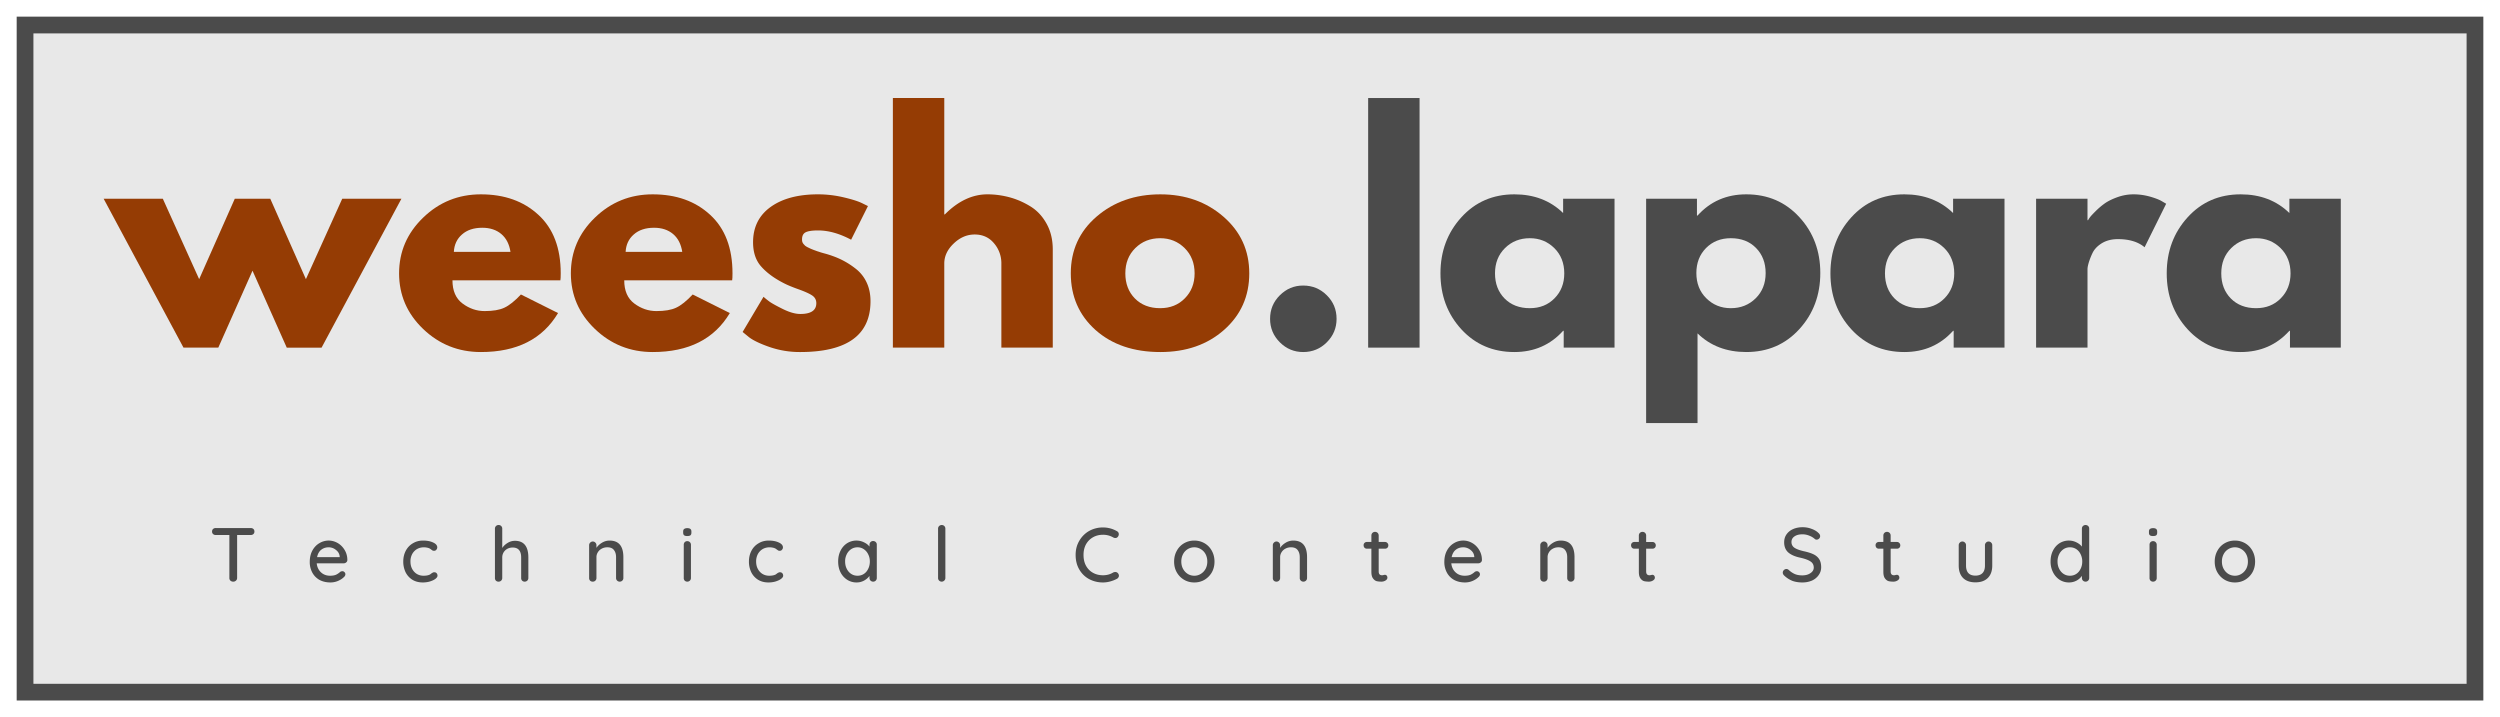
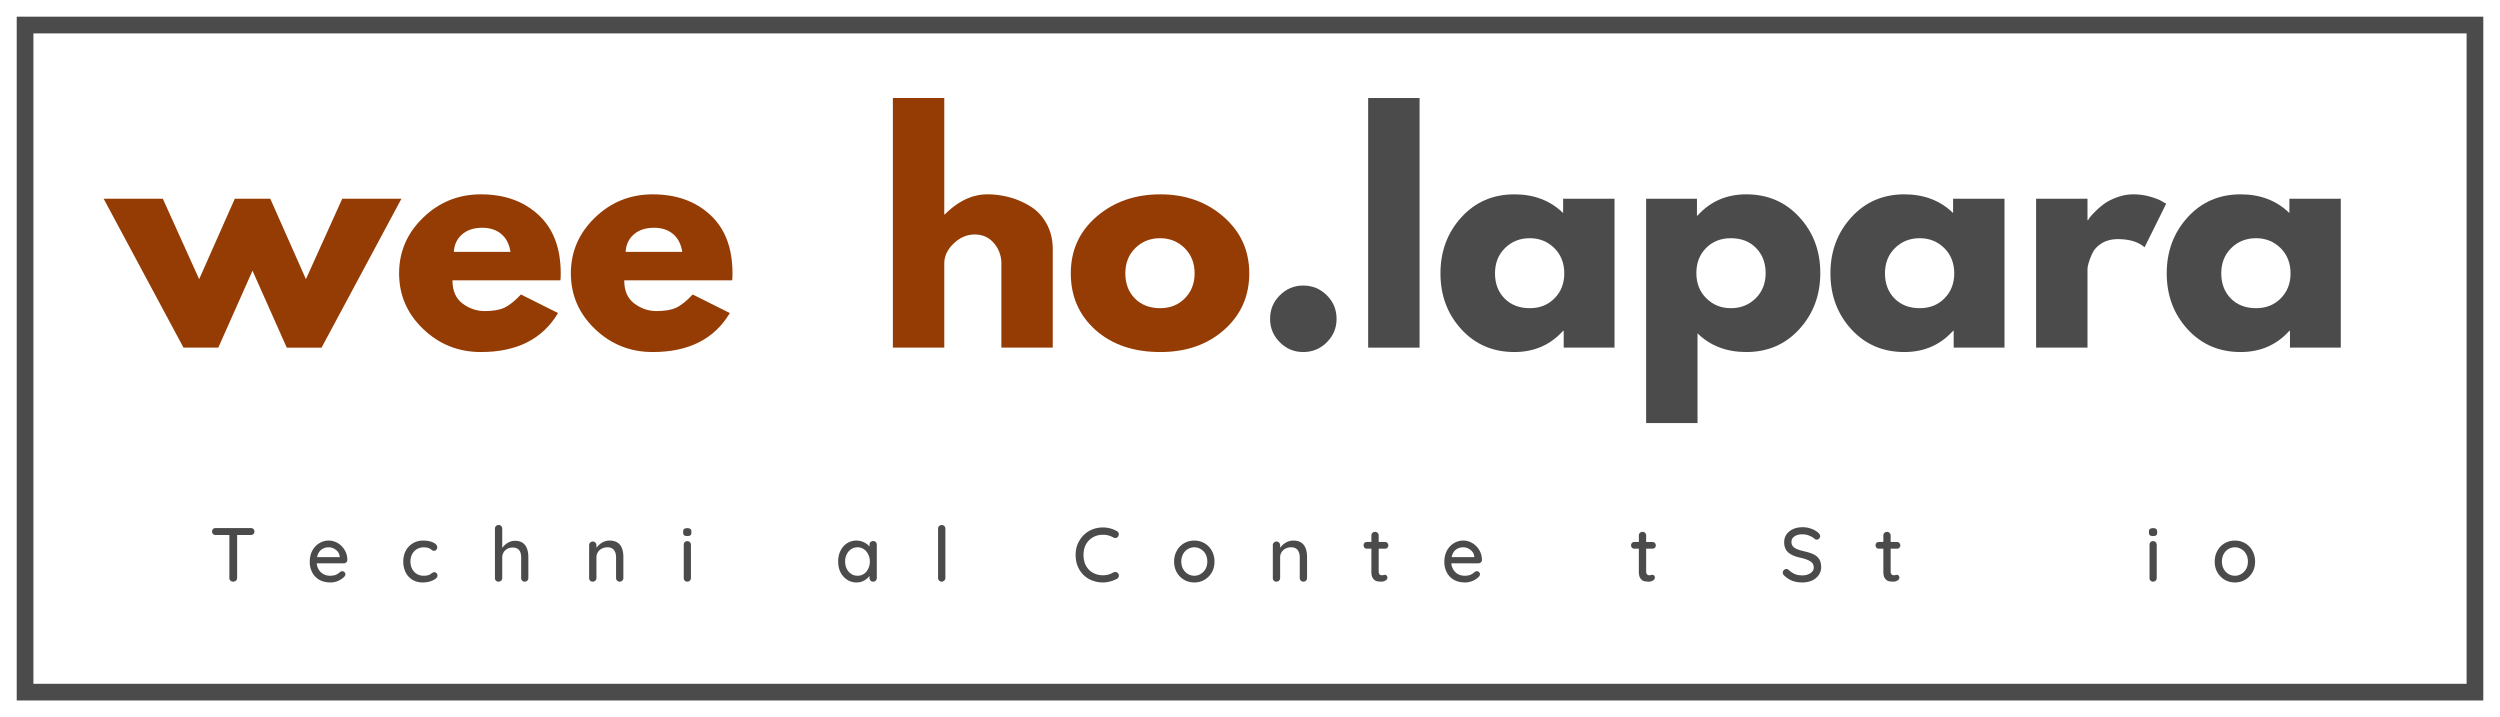
<svg xmlns="http://www.w3.org/2000/svg" viewBox="19.18 139.21 336.63 96.57">
  <g>
    <defs>
      <clipPath id="c09a2ff9-68eb-423f-be06-17d653cac4d0">
-         <path d="M21.418 141.457h332.164v92.086H21.418Zm0 0" />
+         <path d="M21.418 141.457h332.164H21.418Zm0 0" />
      </clipPath>
      <clipPath id="e71fb0bb-4236-49cf-a707-0ed159ee9d4d">
        <path d="M21.43 141.457h332.132v92.074H21.43Zm0 0" />
      </clipPath>
    </defs>
    <g clip-path="url(#c09a2ff9-68eb-423f-be06-17d653cac4d0)">
      <path d="M21.418 141.457h332.164v92.086H21.418Zm0 0" fill="#e8e8e8" />
    </g>
    <g clip-path="url(#e71fb0bb-4236-49cf-a707-0ed159ee9d4d)">
      <path stroke-width="4.5" stroke="#4b4b4b" d="M21.43 141.457h332.133v92.074H21.43Zm0 0" fill="none" />
    </g>
    <path d="M48.574 186.019h-4.687l-10.75-20.047h7.968l4.891 10.828 4.797-10.828h4.781l4.797 10.828 4.89-10.828h7.97L62.48 186.02h-4.688l-4.61-10.36Zm0 0" style="fill: rgb(149, 60, 4);" />
    <path d="M94.636 176.957H80.105c0 1.406.453 2.449 1.36 3.125.913.68 1.905 1.015 2.968 1.015 1.125 0 2.008-.148 2.656-.453.656-.3 1.399-.895 2.234-1.781l5 2.5c-2.085 3.5-5.546 5.25-10.39 5.25-3.024 0-5.617-1.035-7.781-3.11-2.157-2.07-3.235-4.566-3.235-7.484 0-2.914 1.078-5.414 3.235-7.5 2.164-2.094 4.757-3.14 7.78-3.14 3.177 0 5.759.921 7.75 2.765 2 1.836 3 4.46 3 7.875 0 .469-.015.781-.046.938Zm-14.344-3.829h7.625c-.156-1.039-.57-1.843-1.234-2.406-.668-.562-1.524-.844-2.563-.844-1.148 0-2.058.305-2.734.907-.68.593-1.043 1.375-1.094 2.343Zm0 0" style="fill: rgb(149, 60, 4);" />
    <path d="M117.765 176.957h-14.531c0 1.406.453 2.449 1.36 3.125.913.68 1.905 1.015 2.968 1.015 1.125 0 2.008-.148 2.656-.453.656-.3 1.399-.895 2.234-1.781l5 2.5c-2.085 3.5-5.546 5.25-10.39 5.25-3.024 0-5.617-1.035-7.781-3.11-2.157-2.07-3.235-4.566-3.235-7.484 0-2.914 1.078-5.414 3.235-7.5 2.164-2.094 4.757-3.14 7.78-3.14 3.177 0 5.759.921 7.75 2.765 2 1.836 3 4.46 3 7.875 0 .469-.015.781-.046.938Zm-14.344-3.829h7.625c-.156-1.039-.57-1.843-1.234-2.406-.668-.562-1.524-.844-2.563-.844-1.148 0-2.058.305-2.734.907-.68.593-1.043 1.375-1.094 2.343Zm0 0" style="fill: rgb(149, 60, 4);" />
-     <path d="M129.332 165.378c1.145 0 2.274.133 3.391.391 1.125.262 1.957.523 2.5.781l.828.406-2.265 4.532c-1.563-.832-3.047-1.25-4.454-1.25-.78 0-1.34.086-1.671.25-.325.168-.485.484-.485.953 0 .105.008.21.031.312a.87.87 0 0 0 .157.297c.082.094.156.172.218.235.07.062.188.136.344.218.156.075.274.133.36.172.093.043.242.106.453.188.207.074.363.133.468.172.102.03.282.09.532.172.25.074.437.125.562.156.813.23 1.516.492 2.11.781a10.49 10.49 0 0 1 1.89 1.172 5.022 5.022 0 0 1 1.547 1.875c.363.75.547 1.61.547 2.578 0 4.563-3.164 6.844-9.484 6.844a12.47 12.47 0 0 1-4.094-.672c-1.281-.445-2.211-.89-2.781-1.328l-.86-.703 2.813-4.735c.207.188.476.406.812.656.344.243.957.579 1.844 1.016.883.43 1.648.64 2.297.64 1.437 0 2.156-.484 2.156-1.452 0-.438-.183-.782-.547-1.032-.367-.25-.984-.53-1.86-.843-.874-.313-1.558-.598-2.046-.86-1.25-.644-2.242-1.379-2.969-2.203-.73-.82-1.094-1.91-1.094-3.266 0-2.03.786-3.613 2.36-4.75 1.57-1.132 3.703-1.703 6.39-1.703Zm0 0" style="fill: rgb(149, 60, 4);" />
    <path d="M139.407 186.019v-33.61h6.922v15.673h.078c1.789-1.801 3.703-2.704 5.734-2.704.988 0 1.973.133 2.953.391.977.262 1.914.668 2.813 1.219.906.554 1.633 1.328 2.187 2.328.563 1 .844 2.168.844 3.5v13.203h-6.922v-11.328a4.1 4.1 0 0 0-1-2.734c-.656-.782-1.523-1.172-2.594-1.172-1.043 0-1.984.406-2.828 1.218-.844.805-1.265 1.7-1.265 2.688v11.328Zm0 0" style="fill: rgb(149, 60, 4);" />
    <path d="M166.693 183.644c-2.218-1.988-3.328-4.531-3.328-7.625 0-3.102 1.156-5.648 3.469-7.64 2.32-2 5.188-3 8.594-3 3.363 0 6.195 1.007 8.5 3.015 2.312 2.012 3.469 4.555 3.469 7.625 0 3.074-1.133 5.61-3.391 7.61-2.25 1.992-5.11 2.984-8.578 2.984-3.594 0-6.508-.989-8.735-2.969Zm5.36-11.031c-.899.886-1.344 2.023-1.344 3.406 0 1.375.426 2.5 1.281 3.375.864.875 2 1.313 3.406 1.313 1.352 0 2.461-.442 3.329-1.329.875-.882 1.312-2.004 1.312-3.359 0-1.383-.45-2.52-1.344-3.406-.898-.883-1.996-1.328-3.297-1.328-1.335 0-2.449.445-3.343 1.328Zm0 0" style="fill: rgb(149, 60, 4);" />
    <path d="M194.652 177.66c1.25 0 2.312.437 3.187 1.312.875.867 1.313 1.922 1.313 3.172 0 1.23-.438 2.281-1.313 3.156s-1.937 1.313-3.187 1.313c-1.219 0-2.266-.438-3.14-1.313-.876-.875-1.313-1.926-1.313-3.156 0-1.25.437-2.305 1.312-3.172.875-.875 1.922-1.312 3.14-1.312Zm0 0" fill="#4b4b4b" />
    <path d="M203.405 186.019v-33.61h6.922v33.61Zm0 0" fill="#4b4b4b" />
    <path d="M215.954 183.55c-1.875-2.05-2.813-4.562-2.813-7.531 0-2.969.938-5.484 2.813-7.547 1.875-2.062 4.254-3.094 7.14-3.094 2.657 0 4.844.84 6.563 2.516v-1.922h6.922v20.047h-6.844v-2.266h-.078c-1.719 1.907-3.906 2.86-6.563 2.86-2.886 0-5.265-1.02-7.14-3.063Zm5.875-10.937c-.899.886-1.344 2.023-1.344 3.406 0 1.375.426 2.5 1.281 3.375.864.875 2 1.313 3.407 1.313 1.351 0 2.46-.442 3.328-1.329.875-.882 1.312-2.004 1.312-3.359 0-1.383-.45-2.52-1.344-3.406-.898-.883-1.996-1.328-3.296-1.328-1.336 0-2.45.445-3.344 1.328Zm0 0" fill="#4b4b4b" />
    <path d="M261.474 168.457c1.875 2.042 2.813 4.546 2.813 7.515 0 2.969-.938 5.484-2.813 7.547-1.875 2.063-4.261 3.094-7.156 3.094-2.656 0-4.844-.836-6.562-2.516v12.078h-6.922v-30.203h6.844v2.266h.078c1.718-1.906 3.906-2.86 6.562-2.86 2.895 0 5.281 1.028 7.156 3.079Zm-5.89 10.921c.894-.882 1.344-2.015 1.344-3.39 0-1.383-.434-2.516-1.297-3.39-.856-.876-1.985-1.313-3.391-1.313-1.355 0-2.469.445-3.344 1.328-.867.886-1.297 2.008-1.297 3.36 0 1.386.446 2.523 1.344 3.405.895.887 1.992 1.329 3.297 1.329 1.332 0 2.445-.442 3.344-1.329Zm0 0" fill="#4b4b4b" />
    <path d="M268.464 183.55c-1.875-2.05-2.813-4.562-2.813-7.531 0-2.969.938-5.484 2.813-7.547 1.875-2.062 4.254-3.094 7.14-3.094 2.657 0 4.844.84 6.563 2.516v-1.922h6.922v20.047h-6.844v-2.266h-.078c-1.719 1.907-3.906 2.86-6.563 2.86-2.886 0-5.265-1.02-7.14-3.063Zm5.875-10.937c-.899.886-1.344 2.023-1.344 3.406 0 1.375.426 2.5 1.281 3.375.864.875 2 1.313 3.406 1.313 1.352 0 2.461-.442 3.329-1.329.875-.882 1.312-2.004 1.312-3.359 0-1.383-.45-2.52-1.344-3.406-.898-.883-1.996-1.328-3.296-1.328-1.336 0-2.45.445-3.344 1.328Zm0 0" fill="#4b4b4b" />
    <path d="M293.344 186.019v-20.047h6.922v2.89h.078c.05-.1.133-.234.25-.39.113-.156.363-.426.75-.812.394-.395.812-.75 1.25-1.063.445-.312 1.02-.594 1.719-.844a6.425 6.425 0 0 1 2.156-.375 8.16 8.16 0 0 1 2.234.313c.727.21 1.258.418 1.594.625l.562.328-2.906 5.86c-.855-.727-2.055-1.094-3.594-1.094-.836 0-1.554.183-2.156.547-.594.367-1.015.808-1.265 1.328a9.163 9.163 0 0 0-.516 1.328c-.106.367-.156.652-.156.86v10.546Zm0 0" fill="#4b4b4b" />
    <path d="M313.747 183.55c-1.875-2.05-2.813-4.562-2.813-7.531 0-2.969.938-5.484 2.813-7.547 1.875-2.062 4.254-3.094 7.14-3.094 2.657 0 4.844.84 6.563 2.516v-1.922h6.922v20.047h-6.844v-2.266h-.078c-1.719 1.907-3.906 2.86-6.563 2.86-2.886 0-5.265-1.02-7.14-3.063Zm5.875-10.937c-.899.886-1.344 2.023-1.344 3.406 0 1.375.426 2.5 1.281 3.375.864.875 2 1.313 3.406 1.313 1.352 0 2.461-.442 3.329-1.329.875-.882 1.312-2.004 1.312-3.359 0-1.383-.45-2.52-1.344-3.406-.898-.883-1.996-1.328-3.296-1.328-1.336 0-2.45.445-3.344 1.328Zm0 0" fill="#4b4b4b" />
    <path d="M52.938 210.311a.53.53 0 0 1 .36.125c.093.086.14.2.14.344a.43.43 0 0 1-.14.344.51.51 0 0 1-.36.125H51.11v5.781a.467.467 0 0 1-.156.36.507.507 0 0 1-.375.14.532.532 0 0 1-.375-.14.483.483 0 0 1-.14-.36v-5.781h-1.829a.504.504 0 0 1-.36-.125.43.43 0 0 1-.14-.344c0-.145.047-.258.14-.344a.522.522 0 0 1 .36-.125Zm0 0" fill="#4b4b4b" />
    <path d="M65.952 214.624a.39.39 0 0 1-.156.312.467.467 0 0 1-.329.125h-3.64c.05.5.242.906.578 1.219.332.305.738.453 1.219.453.332 0 .601-.047.812-.14.207-.102.39-.227.547-.375a.573.573 0 0 1 .297-.094c.113 0 .207.043.281.125a.365.365 0 0 1 .125.281c0 .148-.07.277-.203.39-.2.2-.465.372-.797.516a2.614 2.614 0 0 1-1 .203c-.562 0-1.058-.113-1.484-.343a2.472 2.472 0 0 1-.969-.985 2.973 2.973 0 0 1-.344-1.437c0-.57.114-1.078.344-1.516.238-.437.55-.77.938-1a2.41 2.41 0 0 1 1.265-.36c.438 0 .848.118 1.235.345.382.23.69.542.921.937.239.398.36.844.36 1.344Zm-2.516-1.719c-.387 0-.719.11-1 .328-.281.219-.469.555-.562 1h3.047v-.078c-.032-.363-.2-.66-.5-.89a1.523 1.523 0 0 0-.985-.36Zm0 0" fill="#4b4b4b" />
    <path d="M76.152 211.999c.54 0 .992.09 1.36.265.363.168.546.387.546.657a.46.46 0 0 1-.125.312.344.344 0 0 1-.28.14.552.552 0 0 1-.22-.03 6.129 6.129 0 0 0-.203-.141 1.24 1.24 0 0 0-.203-.14 1.315 1.315 0 0 0-.344-.11 2.124 2.124 0 0 0-.406-.047c-.367 0-.687.086-.969.25a1.78 1.78 0 0 0-.64.688 2.114 2.114 0 0 0-.219.968c0 .367.07.696.219.985.156.293.363.523.625.687.27.168.578.25.922.25.363 0 .656-.055.875-.172a5.25 5.25 0 0 1 .187-.14.992.992 0 0 1 .188-.11.351.351 0 0 1 .187-.047c.133 0 .238.043.313.125.082.086.125.2.125.344 0 .137-.094.277-.282.422-.18.137-.418.25-.718.344-.305.094-.633.14-.985.14-.523 0-.984-.117-1.39-.359a2.518 2.518 0 0 1-.922-1.016 3.3 3.3 0 0 1-.313-1.453c0-.52.11-.992.328-1.422.227-.437.547-.773.953-1.015.407-.25.868-.375 1.391-.375Zm0 0" fill="#4b4b4b" />
    <path d="M88.512 212.03c1.207 0 1.812.75 1.812 2.25v2.75a.483.483 0 0 1-.484.5.483.483 0 0 1-.36-.14.504.504 0 0 1-.124-.36v-2.75c0-.895-.383-1.344-1.141-1.344-.406 0-.746.133-1.016.39a1.3 1.3 0 0 0-.39.954v2.75a.483.483 0 0 1-.5.5.483.483 0 0 1-.36-.14.504.504 0 0 1-.125-.36v-6.64c0-.133.047-.25.141-.344a.466.466 0 0 1 .344-.141.477.477 0 0 1 .5.484V213c.164-.258.398-.485.703-.672a1.856 1.856 0 0 1 1-.297Zm0 0" fill="#4b4b4b" />
    <path d="M101.258 211.999c1.239 0 1.86.746 1.86 2.234v2.797a.483.483 0 0 1-.5.5.483.483 0 0 1-.484-.5v-2.797c0-.394-.094-.71-.282-.953-.18-.25-.48-.375-.906-.375-.274 0-.524.063-.75.188a1.31 1.31 0 0 0-.516.484 1.21 1.21 0 0 0-.187.656v2.797a.483.483 0 0 1-.5.5.483.483 0 0 1-.36-.14.504.504 0 0 1-.125-.36v-4.406c0-.133.047-.25.141-.344a.473.473 0 0 1 .703 0 .47.47 0 0 1 .14.344v.36c.177-.27.423-.5.735-.688a1.95 1.95 0 0 1 1.031-.297Zm0 0" fill="#4b4b4b" />
    <path d="M112.217 217.03a.483.483 0 0 1-.484.5.483.483 0 0 1-.36-.14.504.504 0 0 1-.124-.36v-4.453a.51.51 0 0 1 .125-.36.483.483 0 0 1 .359-.14c.133 0 .25.047.344.14.093.094.14.215.14.36Zm-.5-5.64c-.199 0-.34-.036-.422-.11-.086-.07-.125-.188-.125-.344v-.156c0-.164.047-.281.141-.344.094-.07.234-.11.422-.11.187 0 .32.04.406.11.094.074.14.188.14.344v.156c0 .168-.046.29-.14.36-.086.062-.226.093-.422.093Zm0 0" fill="#4b4b4b" />
-     <path d="M122.698 211.999c.54 0 .992.09 1.36.265.363.168.546.387.546.657a.46.46 0 0 1-.125.312.344.344 0 0 1-.28.14.552.552 0 0 1-.22-.03 6.129 6.129 0 0 0-.203-.141 1.24 1.24 0 0 0-.203-.14 1.315 1.315 0 0 0-.344-.11 2.124 2.124 0 0 0-.406-.047c-.367 0-.687.086-.969.25a1.78 1.78 0 0 0-.64.688 2.114 2.114 0 0 0-.219.968c0 .367.07.696.219.985.156.293.363.523.625.687.27.168.578.25.922.25.363 0 .656-.055.875-.172a5.25 5.25 0 0 1 .187-.14.992.992 0 0 1 .188-.11.351.351 0 0 1 .187-.047c.133 0 .238.043.313.125.082.086.125.2.125.344 0 .137-.094.277-.282.422-.18.137-.418.25-.718.344-.305.094-.633.14-.985.14-.523 0-.984-.117-1.39-.359a2.518 2.518 0 0 1-.922-1.016 3.3 3.3 0 0 1-.313-1.453c0-.52.11-.992.328-1.422.227-.437.547-.773.954-1.015.406-.25.867-.375 1.39-.375Zm0 0" fill="#4b4b4b" />
    <path d="M136.743 212.061c.145 0 .266.047.36.14a.46.46 0 0 1 .14.36v4.469a.483.483 0 0 1-.5.5.483.483 0 0 1-.484-.5v-.266a2.29 2.29 0 0 1-.734.625c-.305.164-.637.25-1 .25a2.32 2.32 0 0 1-1.266-.359 2.567 2.567 0 0 1-.906-1.016c-.211-.425-.313-.91-.313-1.453 0-.531.102-1.008.313-1.437.218-.438.515-.774.89-1.016a2.33 2.33 0 0 1 1.25-.36c.364 0 .703.079 1.016.235.32.149.57.34.75.578v-.25c0-.144.047-.265.14-.36a.466.466 0 0 1 .344-.14Zm-2.093 4.672c.32 0 .609-.082.859-.25.25-.164.441-.394.578-.687.145-.29.219-.618.219-.985 0-.351-.074-.672-.219-.953a1.664 1.664 0 0 0-.578-.687 1.464 1.464 0 0 0-.86-.266 1.53 1.53 0 0 0-.859.25 1.76 1.76 0 0 0-.594.688 2.047 2.047 0 0 0-.218.968c0 .367.07.696.218.985.145.293.344.523.594.687.25.168.535.25.86.25Zm0 0" fill="#4b4b4b" />
    <path d="M146.477 217.03a.467.467 0 0 1-.156.36.472.472 0 0 1-.344.14.483.483 0 0 1-.484-.5v-6.64a.47.47 0 0 1 .14-.344.515.515 0 0 1 .36-.141c.132 0 .25.047.343.14.094.094.14.212.14.344Zm0 0" fill="#4b4b4b" />
    <path d="M169.579 210.733c.164.094.25.23.25.406a.54.54 0 0 1-.125.344.4.4 0 0 1-.344.172.548.548 0 0 1-.281-.078 2.726 2.726 0 0 0-1.375-.36c-.512 0-.965.118-1.36.344a2.47 2.47 0 0 0-.937.953c-.219.407-.328.875-.328 1.407 0 .574.113 1.07.344 1.484.226.406.539.719.937.938.395.218.844.328 1.344.328.508 0 .969-.125 1.375-.375a.647.647 0 0 1 .281-.063.45.45 0 0 1 .36.172.531.531 0 0 1 .125.328.393.393 0 0 1-.078.234.454.454 0 0 1-.172.172 4.384 4.384 0 0 1-.907.36c-.336.094-.664.14-.984.14a3.926 3.926 0 0 1-1.844-.437 3.402 3.402 0 0 1-1.344-1.297c-.335-.563-.5-1.223-.5-1.984 0-.696.16-1.32.485-1.875a3.54 3.54 0 0 1 1.312-1.328 3.752 3.752 0 0 1 1.891-.485c.664 0 1.29.168 1.875.5Zm0 0" fill="#4b4b4b" />
    <path d="M182.715 214.827c0 .543-.121 1.027-.36 1.453-.242.418-.57.75-.984 1-.418.242-.875.36-1.375.36s-.96-.118-1.375-.36a2.715 2.715 0 0 1-.984-1c-.243-.426-.36-.91-.36-1.453 0-.531.117-1.016.36-1.453a2.56 2.56 0 0 1 .984-1.016c.414-.238.875-.36 1.375-.36s.957.122 1.375.36c.414.242.742.578.984 1.016.239.437.36.922.36 1.453Zm-.969 0c0-.375-.078-.707-.234-1a1.687 1.687 0 0 0-.641-.672 1.62 1.62 0 0 0-.875-.25 1.705 1.705 0 0 0-1.516.922 2.088 2.088 0 0 0-.234 1c0 .367.078.695.234.984.157.281.364.508.625.672.27.168.567.25.891.25.32 0 .613-.082.875-.25.27-.164.484-.39.64-.672.157-.289.235-.617.235-.984Zm0 0" fill="#4b4b4b" />
    <path d="M193.318 211.999c1.239 0 1.86.746 1.86 2.234v2.797a.483.483 0 0 1-.5.5.483.483 0 0 1-.484-.5v-2.797c0-.394-.094-.71-.282-.953-.18-.25-.48-.375-.906-.375-.274 0-.524.063-.75.188a1.31 1.31 0 0 0-.516.484 1.21 1.21 0 0 0-.187.656v2.797a.483.483 0 0 1-.5.5.483.483 0 0 1-.36-.14.504.504 0 0 1-.125-.36v-4.406c0-.133.047-.25.141-.344a.473.473 0 0 1 .703 0 .47.47 0 0 1 .14.344v.36c.177-.27.423-.5.735-.688a1.95 1.95 0 0 1 1.031-.297Zm0 0" fill="#4b4b4b" />
    <path d="M204.824 213.093v3.062c0 .344.149.516.453.516a.76.76 0 0 0 .203-.032.915.915 0 0 1 .188-.03c.094 0 .172.038.234.108a.422.422 0 0 1 .094.282c0 .148-.086.273-.25.375a1.035 1.035 0 0 1-.563.156c-.218 0-.43-.02-.624-.063-.188-.05-.356-.175-.5-.375-.149-.195-.22-.492-.22-.89v-3.11h-.593a.43.43 0 0 1-.328-.125.485.485 0 0 1-.125-.343.42.42 0 0 1 .125-.313.445.445 0 0 1 .328-.125h.594v-.86c0-.144.047-.265.14-.358a.483.483 0 0 1 .36-.141c.133 0 .25.047.344.14.093.094.14.215.14.36v.86h.844c.133 0 .242.046.328.14a.433.433 0 0 1 .125.312.445.445 0 0 1-.125.328.442.442 0 0 1-.328.125Zm0 0" fill="#4b4b4b" />
    <path d="M218.725 214.624a.39.39 0 0 1-.156.312.467.467 0 0 1-.329.125h-3.64c.05.5.242.906.578 1.219.332.305.738.453 1.219.453.332 0 .601-.047.812-.14.207-.102.39-.227.547-.375a.573.573 0 0 1 .297-.094c.113 0 .207.043.281.125a.365.365 0 0 1 .125.281c0 .148-.07.277-.203.39-.2.2-.465.372-.797.516a2.614 2.614 0 0 1-1 .203c-.562 0-1.058-.113-1.484-.343a2.472 2.472 0 0 1-.969-.985 2.973 2.973 0 0 1-.344-1.437c0-.57.114-1.078.344-1.516.238-.437.55-.77.938-1a2.41 2.41 0 0 1 1.265-.36c.438 0 .848.118 1.234.345.383.23.692.542.922.937.239.398.36.844.36 1.344Zm-2.516-1.719c-.387 0-.719.11-1 .328-.281.219-.469.555-.562 1h3.047v-.078c-.032-.363-.2-.66-.5-.89a1.523 1.523 0 0 0-.985-.36Zm0 0" fill="#4b4b4b" />
-     <path d="M229.331 211.999c1.239 0 1.86.746 1.86 2.234v2.797a.483.483 0 0 1-.5.5.483.483 0 0 1-.484-.5v-2.797c0-.394-.094-.71-.282-.953-.18-.25-.48-.375-.906-.375-.274 0-.524.063-.75.188a1.31 1.31 0 0 0-.516.484 1.21 1.21 0 0 0-.187.656v2.797a.483.483 0 0 1-.5.5.483.483 0 0 1-.36-.14.504.504 0 0 1-.125-.36v-4.406c0-.133.047-.25.141-.344a.473.473 0 0 1 .703 0 .47.47 0 0 1 .14.344v.36c.177-.27.423-.5.735-.688a1.95 1.95 0 0 1 1.031-.297Zm0 0" fill="#4b4b4b" />
    <path d="M240.838 213.093v3.062c0 .344.149.516.453.516a.76.76 0 0 0 .203-.032.915.915 0 0 1 .188-.03c.094 0 .172.038.234.108a.422.422 0 0 1 .094.282c0 .148-.086.273-.25.375a1.035 1.035 0 0 1-.563.156c-.218 0-.43-.02-.625-.063-.187-.05-.355-.175-.5-.375-.148-.195-.218-.492-.218-.89v-3.11h-.594a.43.43 0 0 1-.328-.125.485.485 0 0 1-.125-.343.42.42 0 0 1 .125-.313.445.445 0 0 1 .328-.125h.594v-.86c0-.144.047-.265.14-.358a.483.483 0 0 1 .36-.141c.133 0 .25.047.343.14a.49.49 0 0 1 .141.36v.86h.844c.133 0 .242.046.328.14a.433.433 0 0 1 .125.312.445.445 0 0 1-.125.328.442.442 0 0 1-.328.125Zm0 0" fill="#4b4b4b" />
    <path d="M261.89 217.64c-.5 0-.945-.07-1.328-.204a3.398 3.398 0 0 1-1.11-.703c-.148-.125-.218-.266-.218-.422a.45.45 0 0 1 .14-.328.484.484 0 0 1 .344-.156c.113 0 .21.039.297.11.281.261.566.452.86.577.288.118.616.172.984.172.437 0 .8-.097 1.093-.297.301-.195.454-.445.454-.75 0-.363-.149-.64-.438-.828-.293-.195-.742-.363-1.344-.5-.71-.144-1.258-.379-1.64-.703-.375-.332-.563-.789-.563-1.375 0-.406.102-.758.313-1.062.218-.313.515-.551.89-.72.375-.163.801-.25 1.281-.25.426 0 .829.075 1.204.22.382.136.691.32.922.547.156.136.234.28.234.437a.45.45 0 0 1-.14.328.45.45 0 0 1-.329.14.34.34 0 0 1-.234-.077 2.377 2.377 0 0 0-.75-.453 2.445 2.445 0 0 0-.906-.188c-.461 0-.825.094-1.094.281-.274.188-.406.438-.406.75a.89.89 0 0 0 .406.781c.27.18.672.329 1.203.454.539.117.976.25 1.312.406.344.156.61.375.797.656.188.281.281.652.281 1.11 0 .398-.117.75-.343 1.062a2.203 2.203 0 0 1-.906.734c-.387.164-.81.25-1.266.25Zm0 0" fill="#4b4b4b" />
    <path d="M273.761 213.093v3.062c0 .344.149.516.453.516a.76.76 0 0 0 .203-.032.915.915 0 0 1 .188-.03c.094 0 .172.038.234.108a.422.422 0 0 1 .094.282c0 .148-.086.273-.25.375a1.035 1.035 0 0 1-.563.156c-.218 0-.43-.02-.625-.063-.187-.05-.355-.175-.5-.375-.148-.195-.218-.492-.218-.89v-3.11h-.594a.43.43 0 0 1-.328-.125.485.485 0 0 1-.125-.343.42.42 0 0 1 .125-.313.445.445 0 0 1 .328-.125h.594v-.86c0-.144.047-.265.14-.358a.483.483 0 0 1 .36-.141c.133 0 .25.047.344.14.093.094.14.215.14.36v.86h.844c.133 0 .242.046.328.14a.433.433 0 0 1 .125.312.445.445 0 0 1-.125.328.442.442 0 0 1-.328.125Zm0 0" fill="#4b4b4b" />
-     <path d="M286.942 212.124c.145 0 .266.054.36.156.093.094.14.21.14.344v2.734c0 .719-.2 1.277-.594 1.672-.398.398-.953.594-1.672.594-.718 0-1.277-.196-1.671-.594-.387-.395-.579-.953-.579-1.672v-2.734c0-.133.047-.25.141-.344a.473.473 0 0 1 .703 0 .47.47 0 0 1 .14.344v2.734c0 .906.423 1.36 1.266 1.36.414 0 .735-.114.954-.344.218-.227.328-.567.328-1.016v-2.734a.47.47 0 0 1 .14-.344.452.452 0 0 1 .344-.156Zm0 0" fill="#4b4b4b" />
-     <path d="M299.996 209.905c.145 0 .266.047.36.14.094.087.14.2.14.344v6.641a.483.483 0 0 1-.5.5.483.483 0 0 1-.484-.5v-.281a2.05 2.05 0 0 1-.719.64c-.312.164-.652.25-1.015.25a2.32 2.32 0 0 1-1.266-.359 2.621 2.621 0 0 1-.89-1.016 3.134 3.134 0 0 1-.329-1.453c0-.531.102-1.008.313-1.437.219-.438.515-.774.89-1.016a2.33 2.33 0 0 1 1.25-.36c.364 0 .704.079 1.016.235.313.149.563.34.75.578v-2.422c0-.144.047-.257.14-.343a.466.466 0 0 1 .344-.141Zm-2.093 6.828c.32 0 .609-.082.859-.25.25-.164.441-.394.578-.687.145-.29.219-.618.219-.985 0-.351-.074-.676-.219-.969a1.664 1.664 0 0 0-.578-.687 1.54 1.54 0 0 0-.86-.25 1.53 1.53 0 0 0-.859.25 1.76 1.76 0 0 0-.594.688 2.114 2.114 0 0 0-.218.968c0 .367.07.696.219.985.144.293.343.523.593.687.25.168.535.25.86.25Zm0 0" fill="#4b4b4b" />
    <path d="M309.588 217.03a.483.483 0 0 1-.484.5.483.483 0 0 1-.36-.14.504.504 0 0 1-.125-.36v-4.453a.51.51 0 0 1 .125-.36.483.483 0 0 1 .36-.14c.133 0 .25.047.344.14.093.094.14.215.14.36Zm-.5-5.64c-.199 0-.34-.036-.422-.11-.086-.07-.125-.188-.125-.344v-.156c0-.164.047-.281.141-.344.094-.07.234-.11.422-.11.187 0 .32.04.406.11.094.074.14.188.14.344v.156c0 .168-.046.29-.14.36-.086.062-.226.093-.422.093Zm0 0" fill="#4b4b4b" />
    <path d="M322.834 214.827c0 .543-.121 1.027-.36 1.453-.242.418-.57.75-.984 1-.418.242-.875.36-1.375.36s-.96-.118-1.375-.36a2.715 2.715 0 0 1-.984-1c-.243-.426-.36-.91-.36-1.453 0-.531.117-1.016.36-1.453a2.56 2.56 0 0 1 .984-1.016c.414-.238.875-.36 1.375-.36s.957.122 1.375.36c.414.242.742.578.984 1.016.239.437.36.922.36 1.453Zm-.969 0c0-.375-.078-.707-.234-1a1.687 1.687 0 0 0-.641-.672 1.62 1.62 0 0 0-.875-.25 1.705 1.705 0 0 0-1.516.922 2.088 2.088 0 0 0-.234 1c0 .367.078.695.234.984.157.281.364.508.625.672.27.168.567.25.891.25.32 0 .613-.082.875-.25.27-.164.484-.39.64-.672.157-.289.235-.617.235-.984Zm0 0" fill="#4b4b4b" />
  </g>
</svg>